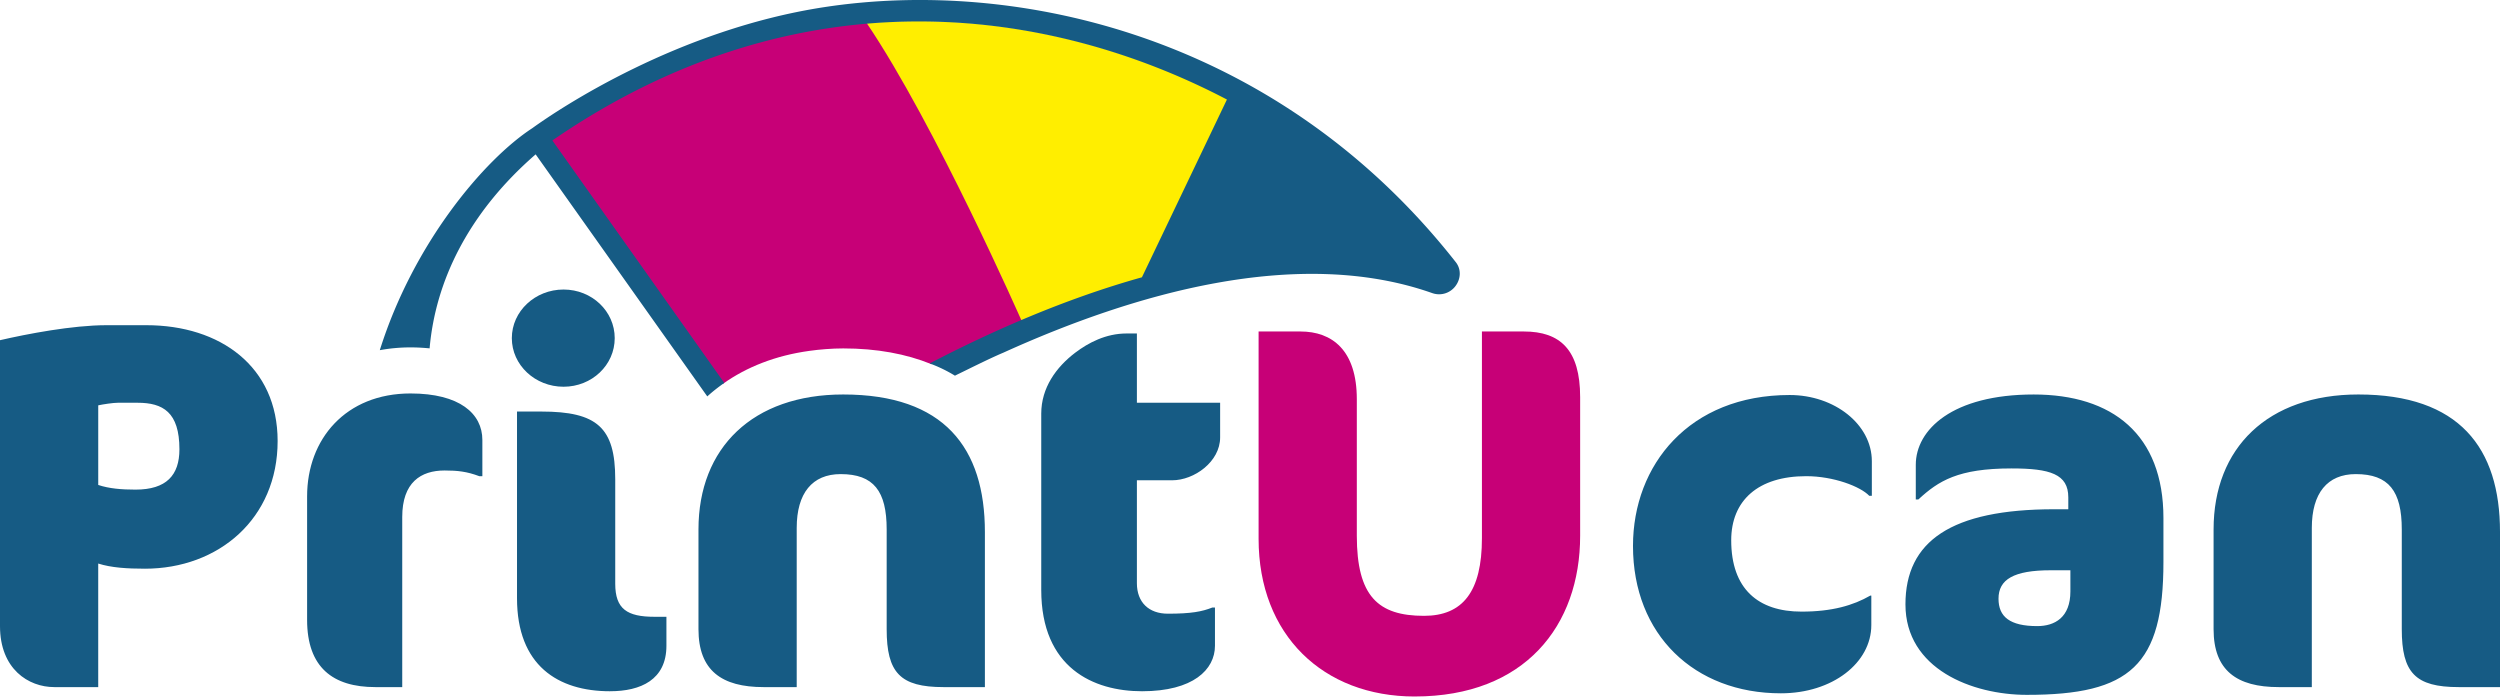
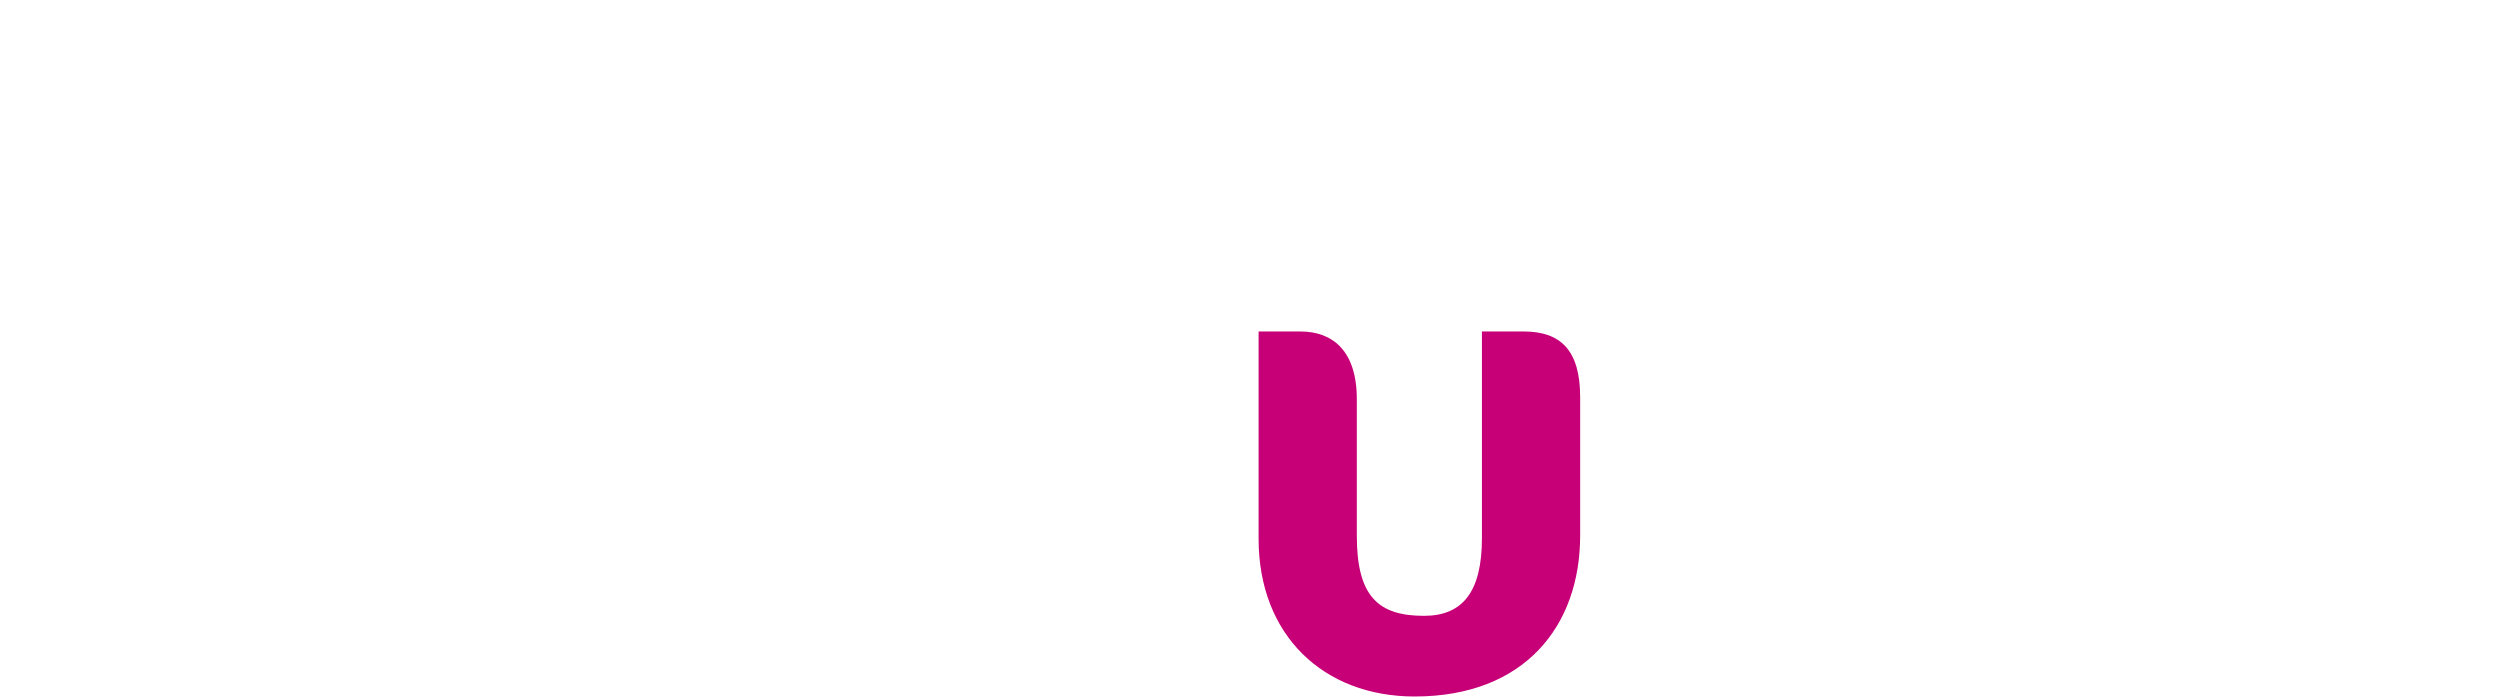
<svg xmlns="http://www.w3.org/2000/svg" viewBox="0 0 173.686 48.389" height="48.389" width="173.686" data-name="Ebene 2" id="b">
  <defs>
    <style>.e{fill:#c70077}.f{fill:#165b84}</style>
  </defs>
  <g data-name="Grafik" id="c">
-     <path d="M129.866 34.446c-.611-.646-2.479-1.364-4.383-1.364-3.34 0-5.208 1.688-5.208 4.454 0 3.376 1.868 4.956 4.885 4.956 2.12 0 3.592-.431 4.777-1.113h.072v2.047c0 2.622-2.694 4.741-6.285 4.741-5.999 0-10.273-4.059-10.273-10.237 0-5.638 3.915-10.487 10.883-10.487 3.125 0 5.711 2.047 5.711 4.597v2.406h-.18Zm10.954 13.829c-3.807 0-8.44-1.796-8.44-6.286 0-4.381 3.16-6.609 10.344-6.609h.97v-.826c0-1.616-1.257-2.01-3.95-2.01-3.7 0-5.065.861-6.466 2.154h-.18v-2.406c0-2.443 2.55-4.885 8.19-4.885 5.46 0 9.015 2.765 9.015 8.584v3.053c0 7.184-2.299 9.231-9.482 9.231Zm3.018-8.656h-1.365c-2.586 0-3.628.646-3.628 1.975 0 1.257.79 1.904 2.694 1.904 1.222 0 2.3-.61 2.3-2.407V39.62Zm26.975 8.117c-3.018 0-3.951-1.005-3.951-4.023v-6.932c0-2.658-.898-3.843-3.197-3.843-1.975 0-3.053 1.329-3.053 3.735v11.063h-2.299c-2.91 0-4.526-1.15-4.526-4.023v-6.932c0-5.675 3.772-9.375 10.058-9.375 7.003 0 9.841 3.7 9.841 9.555v10.775h-2.874Z" class="f" />
    <path d="M98.287 48.389c-6.358 0-10.847-4.274-10.847-10.955V23.03h2.909c2.19 0 3.915 1.293 3.915 4.705v9.483c0 4.202 1.472 5.567 4.67 5.567 2.693 0 4.022-1.688 4.022-5.388V23.03h2.91c2.55 0 3.914 1.293 3.914 4.561v9.627c0 6.25-3.842 11.17-11.493 11.17Z" class="e" />
-     <path d="M33.297 33.082c-.862-.324-1.51-.395-2.407-.395-1.652 0-2.945.826-2.945 3.233v11.816h-1.868c-2.945 0-4.741-1.365-4.741-4.669v-8.584c0-3.987 2.693-7.148 7.183-7.148 3.413 0 4.993 1.4 4.993 3.232v2.515h-.216Zm41.413-8.585c.899-.682 2.12-1.329 3.557-1.329h.718v4.813h5.783v2.407c0 1.688-1.796 2.98-3.34 2.98h-2.443v7.149c0 1.329.826 2.119 2.155 2.119 1.616 0 2.37-.144 3.089-.43h.18v2.656c0 1.653-1.51 3.162-5.065 3.162-3.376 0-7.004-1.617-7.004-7.04V28.735c0-1.796 1.042-3.233 2.37-4.239Zm-35.559 2.371c-1.976 0-3.592-1.509-3.592-3.376s1.617-3.377 3.592-3.377 3.556 1.509 3.556 3.377-1.58 3.376-3.556 3.376ZM10.057 39.51c-1.221 0-2.334-.07-3.233-.358v8.584H3.771C1.975 47.736 0 46.479 0 43.498V23.635c1.867-.431 5.028-1.042 7.399-1.042h2.766c5.136 0 9.123 2.874 9.123 8.046 0 5.388-4.095 8.872-9.231 8.872Zm-.503-11.529H8.19c-.323 0-1.041.108-1.365.18v5.531c.754.252 1.617.324 2.587.324 2.154 0 3.053-1.006 3.053-2.802 0-2.586-1.15-3.233-2.91-3.233Zm32.83 20.043c-3.628 0-6.465-1.796-6.465-6.466V28.592h1.688c3.879 0 5.136 1.113 5.136 4.705v7.256c0 1.76.826 2.298 2.73 2.298h.826v2.012c0 2.37-1.796 3.16-3.915 3.16Zm23.167-.288c-3.017 0-3.95-1.005-3.95-4.023v-6.932c0-2.658-.899-3.843-3.197-3.843-1.976 0-3.053 1.329-3.053 3.735v11.063h-2.3c-2.909 0-4.525-1.15-4.525-4.023v-6.932c0-5.675 3.772-9.375 10.057-9.375 7.004 0 9.842 3.7 9.842 9.555v10.775H65.55Z" class="f" />
-     <path d="m56.216 24.379.01-.002c.375-.051.754-.095 1.143-.122.397-.03.8-.049 1.214-.049 2.334 0 4.376.382 6.122 1.092l.013.005c1.964-1.025 4.304-1.927 6.555-2.883C70.14 19.856 64.809 8.18 60.29 1.383c-7.07.6-14.787 3.232-22.167 8.315l12.093 16.975c1.66-1.185 3.686-1.974 6-2.294Z" class="e" />
-     <path style="fill:#fe0" d="M70.977 22.289c2.652-1.129 5.48-2.159 8.382-2.97l5.956-12.44C78.284 3.2 69.48.818 60.217 1.61c4.764 7.056 10.76 20.68 10.76 20.68Z" />
-     <path d="M101.143 18.218C88.802 2.507 70.733-1.572 57.245.499 47.094 2.057 38.91 7.512 36.98 8.906c-3.332 2.172-8.257 7.984-10.593 15.422a11.76 11.76 0 0 1 2.132-.193c.469 0 .906.027 1.328.067.404-4.627 2.65-9.38 7.367-13.478L49.138 27.54c.369-.336.764-.645 1.179-.934l.001-.002h.002L38.376 9.758C55.448-2 72.838.42 85.24 6.915l-5.906 12.35c-5.383 1.505-10.494 3.77-14.746 5.985a9.851 9.851 0 0 1 1.756.85l.169-.085c.436-.205 2.185-1.091 3.192-1.513 9.05-4.104 20.471-7.43 29.802-4.138a1.42 1.42 0 0 0 1.61-.489c.377-.5.41-1.167.026-1.657Z" class="f" />
  </g>
</svg>